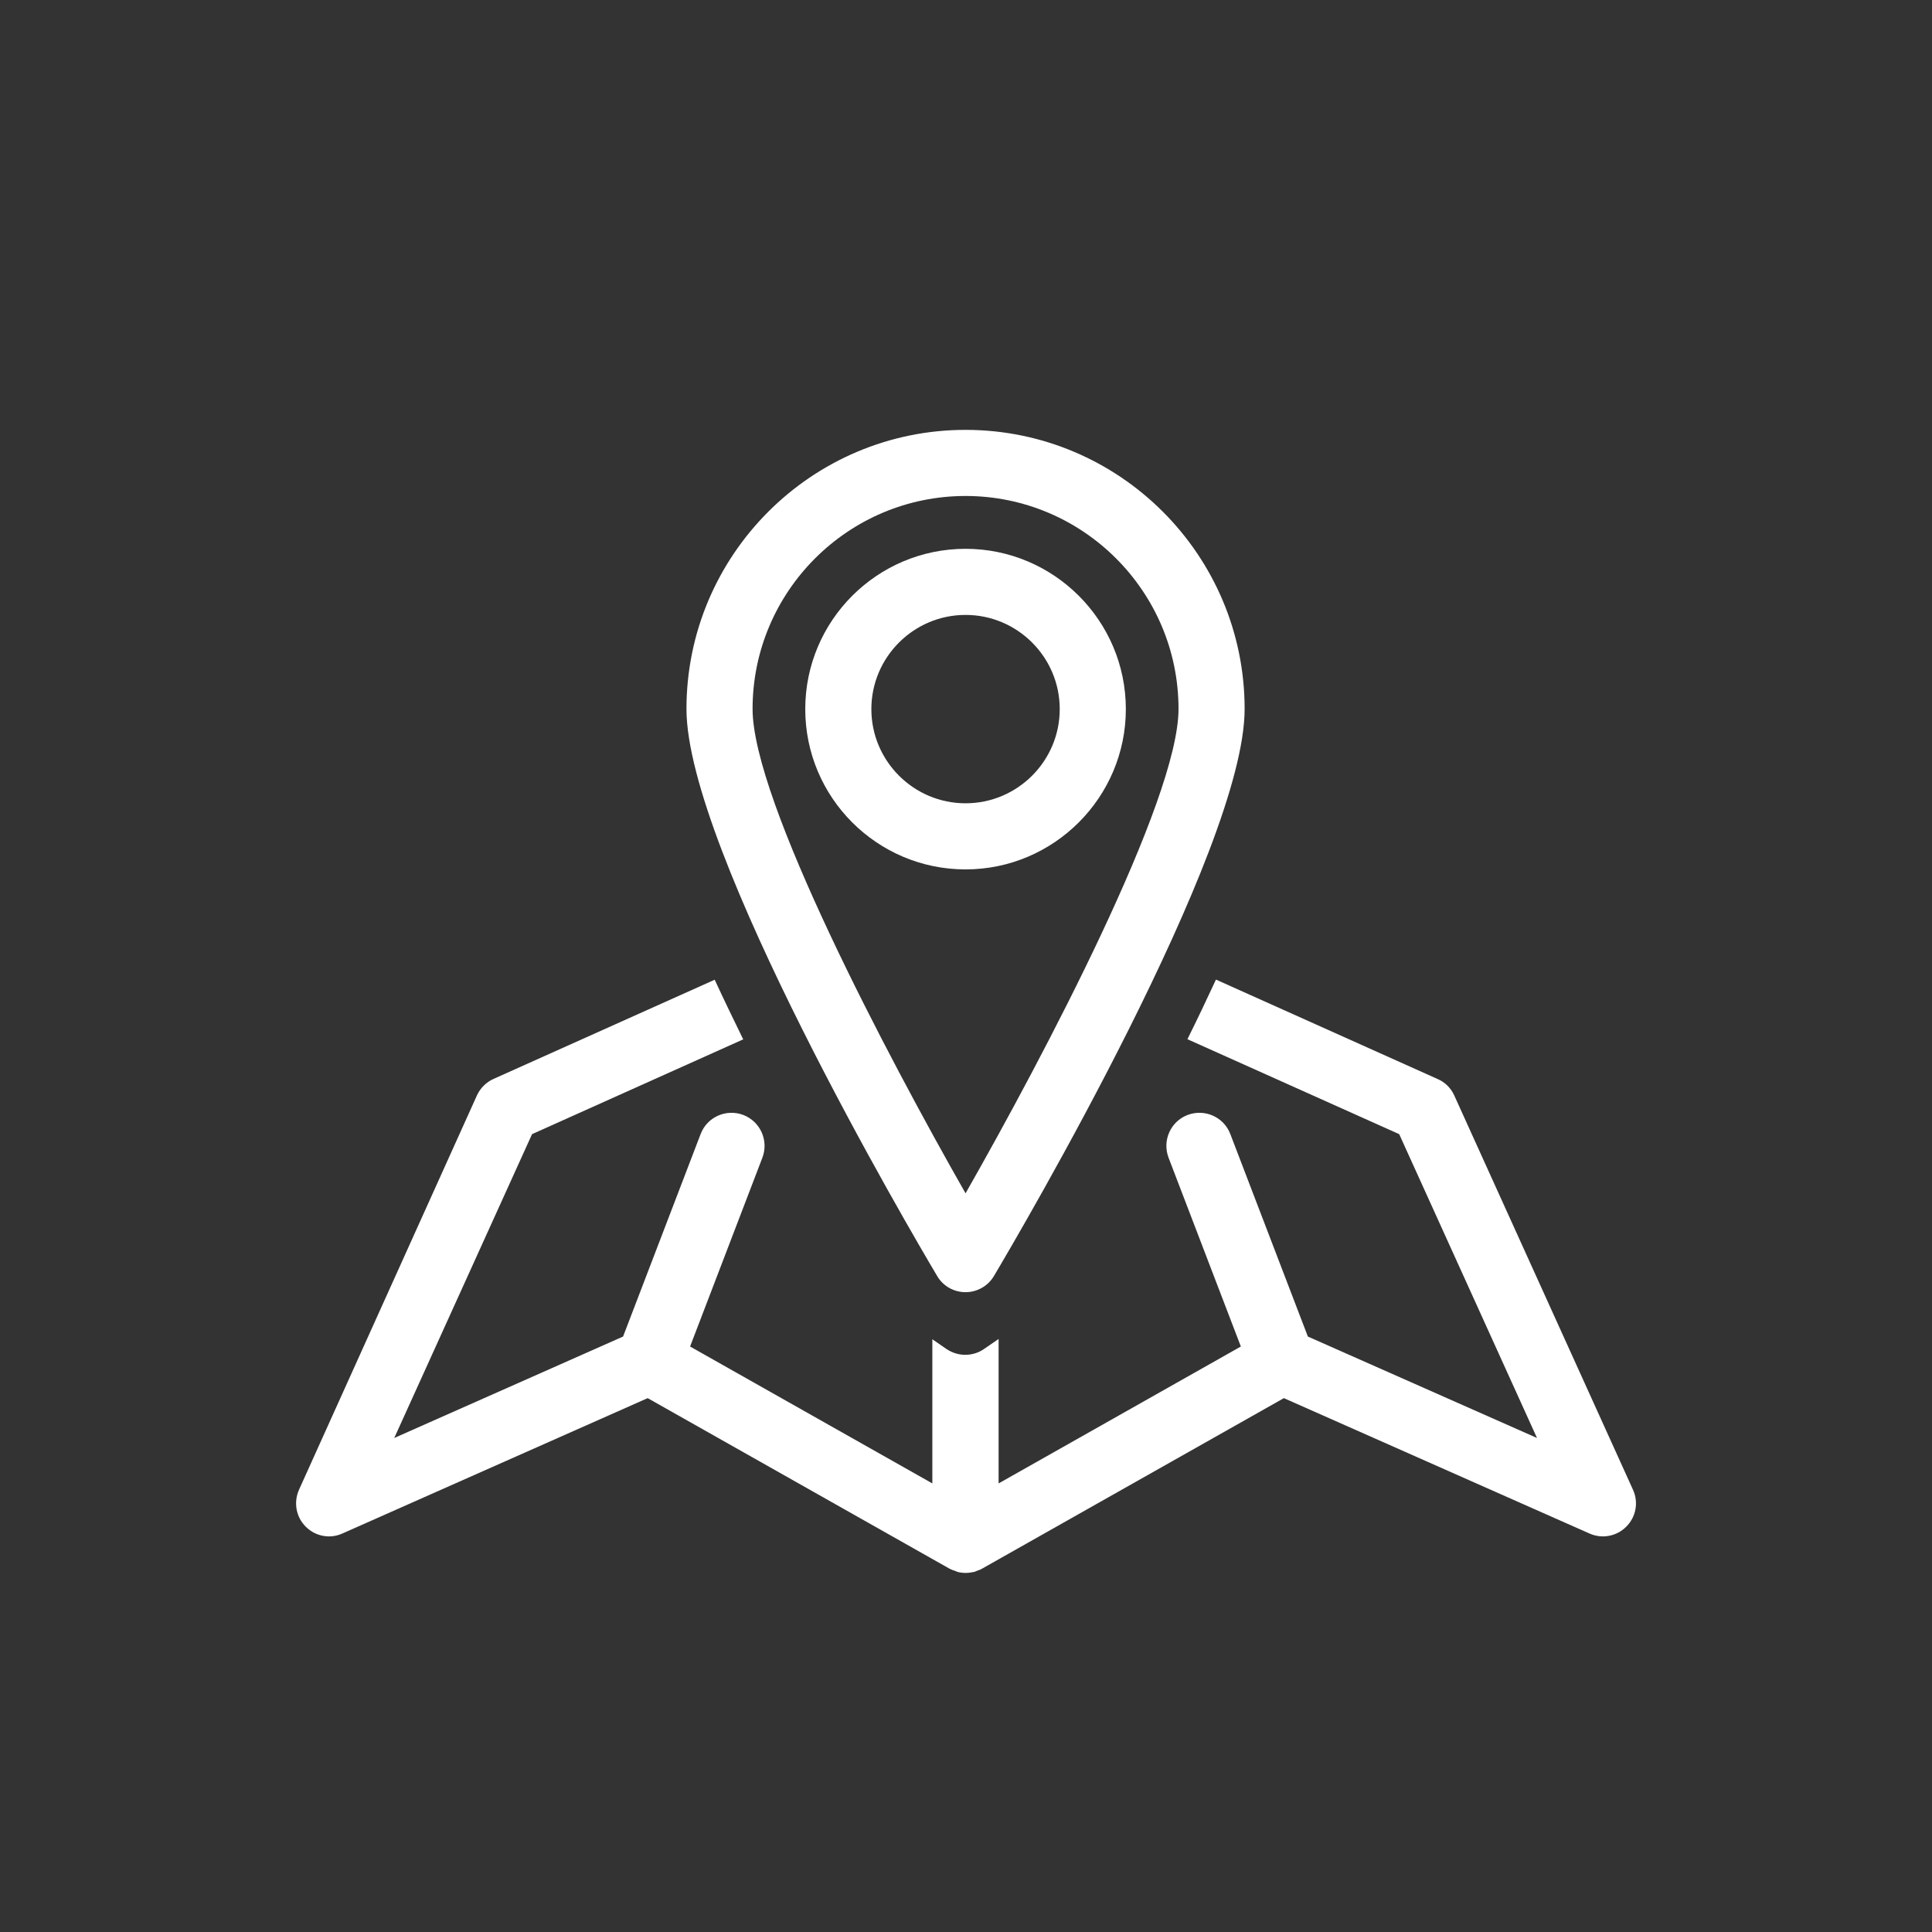
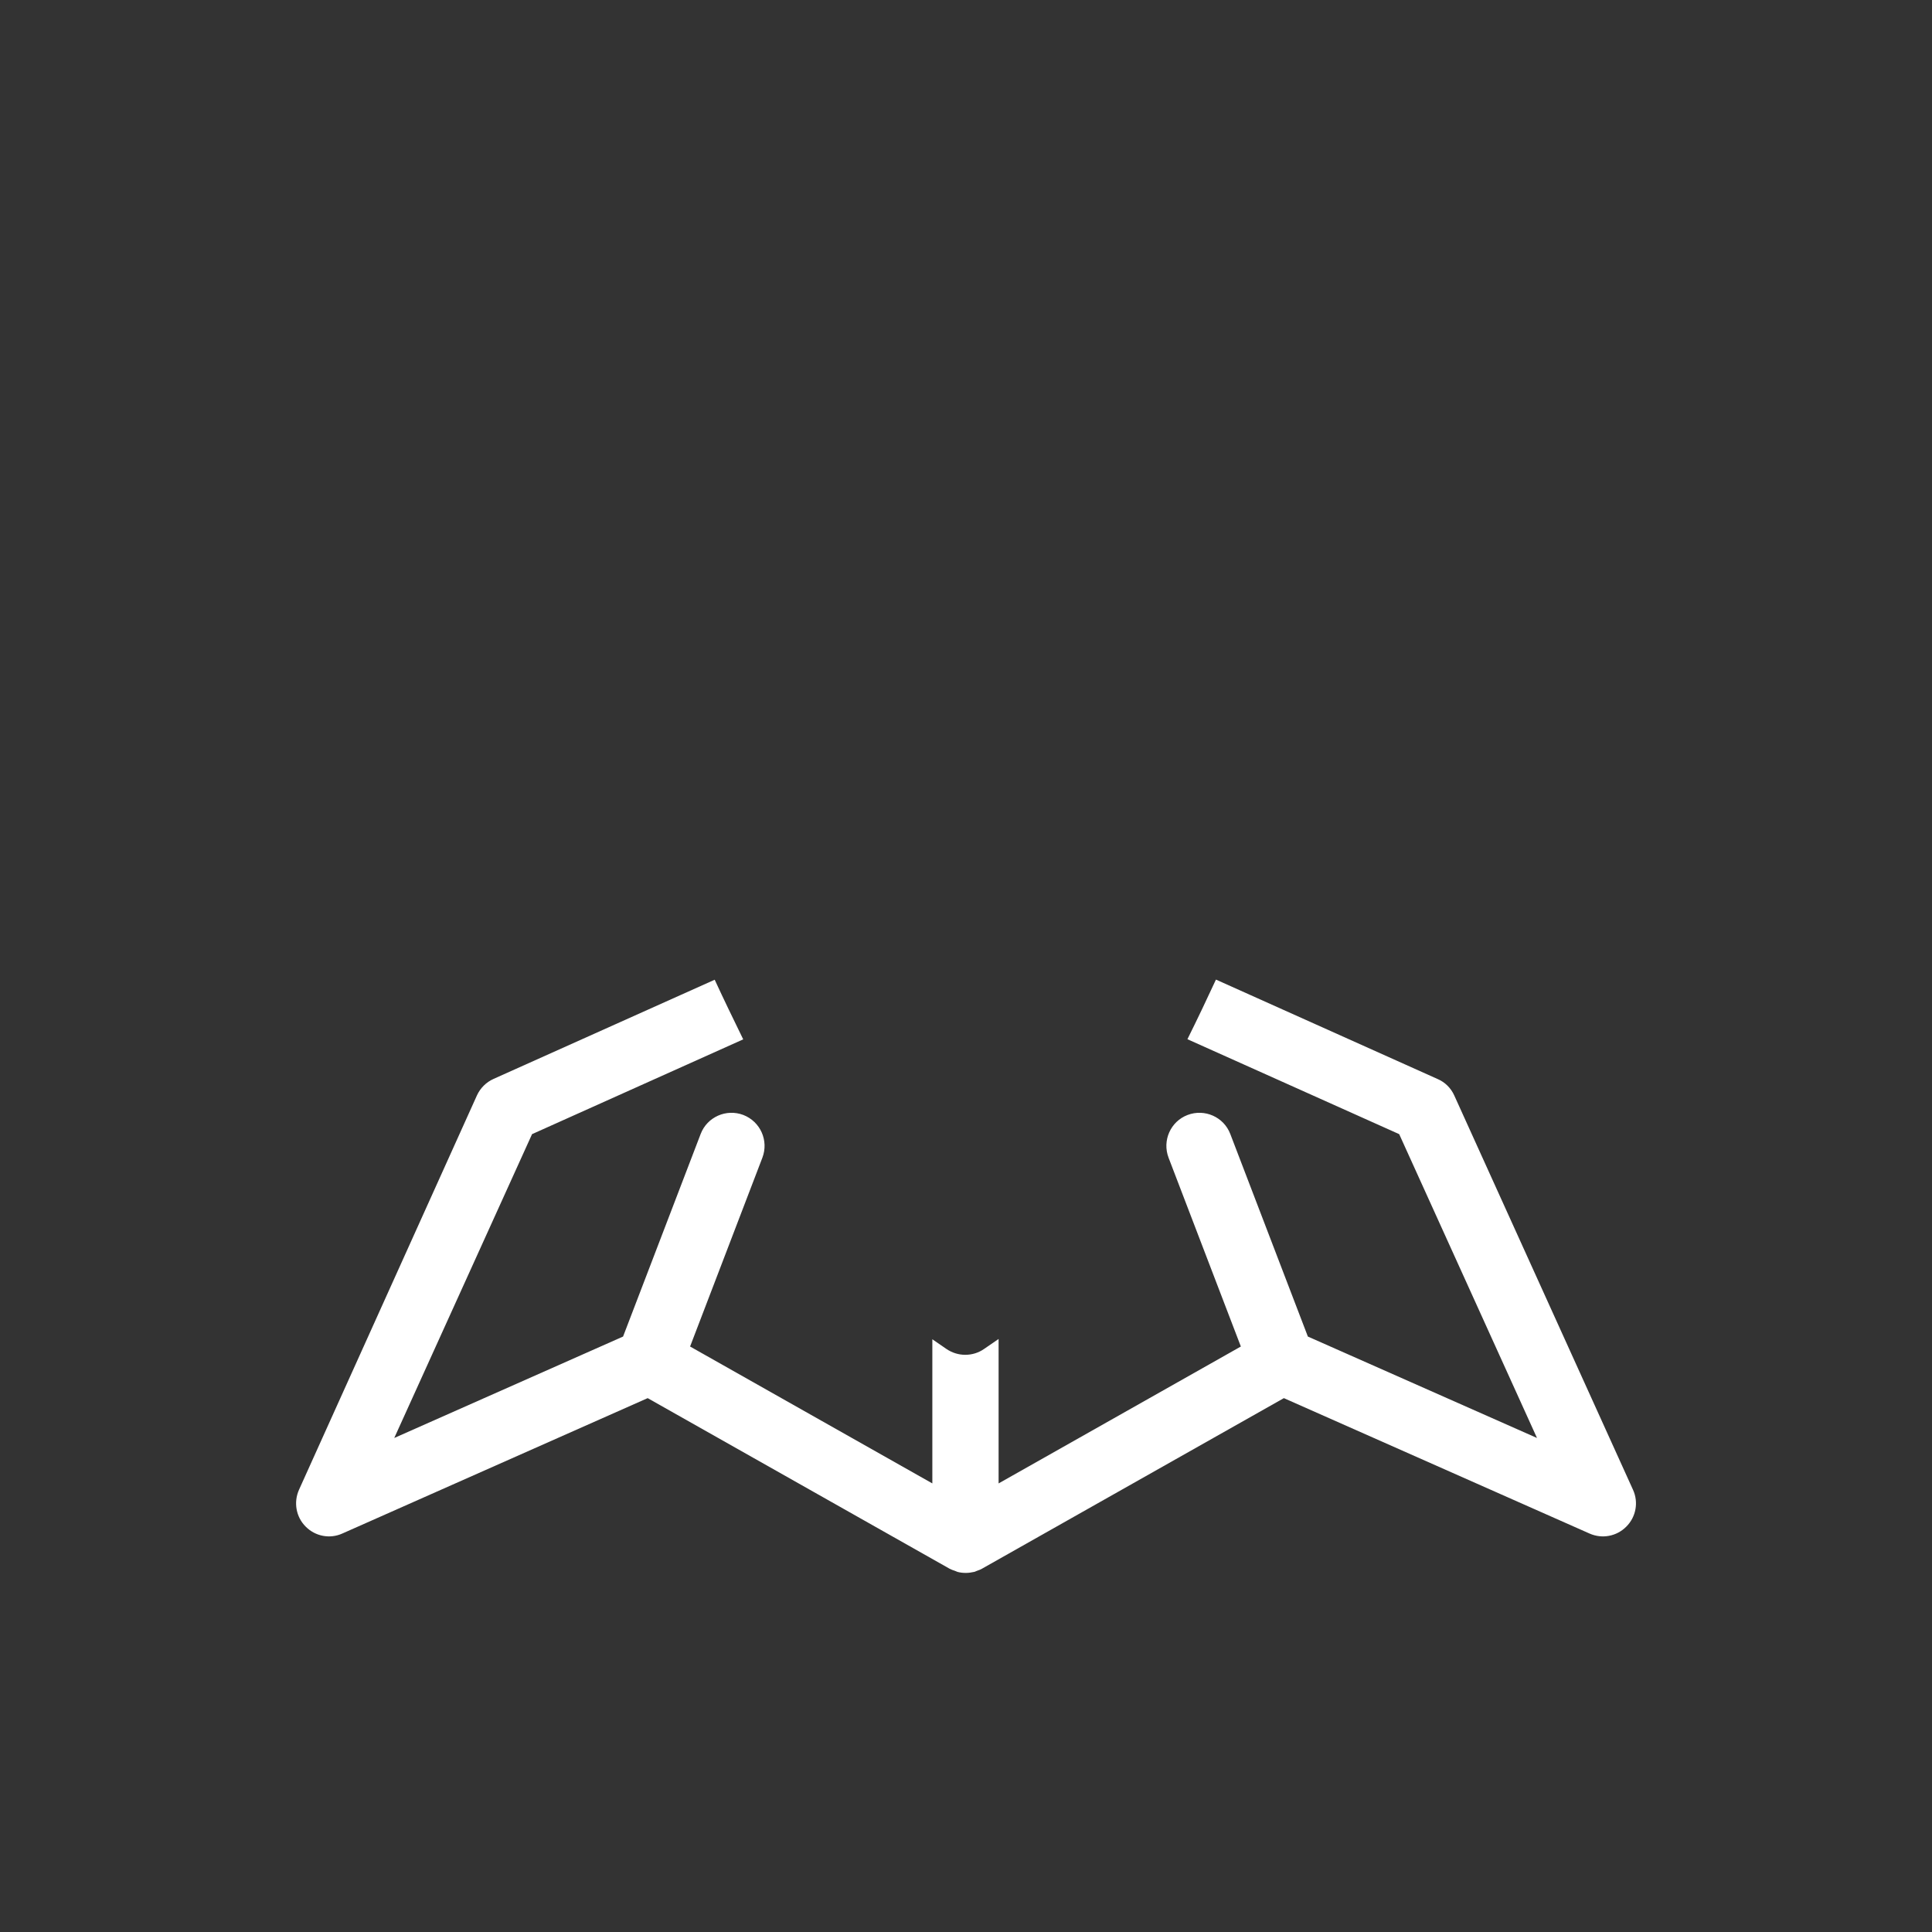
<svg xmlns="http://www.w3.org/2000/svg" id="Ebene_1" x="0px" y="0px" width="128px" height="128px" viewBox="0 0 128 128" style="enable-background:new 0 0 128 128;">
  <rect x="0" y="0" width="128" height="128" fill="#333333" stroke="none" />
  <style>
    .st0{fill:#FFFFFF;}
  </style>
  <path class="st0" d="M108.19,98.7L96.35,72.58c-0.22-0.49-0.61-0.88-1.1-1.09L80.56,64.9c-0.61,1.32-1.24,2.64-1.89,3.95 l14.03,6.29l9.13,20.13l-15.18-6.72l-5.14-13.42c-0.43-1.13-1.7-1.69-2.83-1.26c-1.13,0.43-1.69,1.7-1.26,2.83l4.79,12.51 l-16.05,9.07v-9.57l-0.96,0.66c-0.37,0.26-0.81,0.39-1.25,0.39c-0.43,0-0.87-0.13-1.25-0.39l-0.93-0.64v9.55l-16.05-9.07 l4.79-12.51c0.43-1.13-0.13-2.39-1.26-2.83c-1.13-0.43-2.4,0.13-2.83,1.26l-5.14,13.42l-15.16,6.72l9.13-20.13l13.99-6.28 c-0.64-1.31-1.28-2.63-1.89-3.95l-14.65,6.57c-0.49,0.22-0.88,0.61-1.1,1.09L19.81,98.7c-0.37,0.83-0.2,1.8,0.44,2.44 c0.64,0.65,1.61,0.83,2.43,0.46l20.23-8.97l20,11.3c0.11,0.06,0.23,0.1,0.35,0.14c0.06,0.02,0.11,0.05,0.17,0.07 c0.18,0.05,0.37,0.07,0.56,0.07c0.19,0,0.38-0.03,0.56-0.07c0.06-0.02,0.12-0.05,0.18-0.07c0.11-0.04,0.23-0.08,0.33-0.14l20-11.3 l20.25,8.97c0.83,0.37,1.8,0.19,2.44-0.46C108.39,100.5,108.57,99.53,108.19,98.7z" />
-   <path class="st0" d="M63.97,85.61c0.77,0,1.49-0.41,1.88-1.07c1.7-2.86,16.61-28.24,16.61-37.57c0-10.2-8.29-18.49-18.49-18.49 c-10.19,0-18.49,8.29-18.49,18.49c0,9.33,14.91,34.71,16.61,37.57C62.48,85.21,63.2,85.61,63.97,85.61z M63.97,32.86 c7.78,0,14.11,6.33,14.11,14.11c0,6.06-8.93,23-14.11,32.09c-5.18-9.09-14.11-26.03-14.11-32.09 C49.86,39.19,56.19,32.86,63.97,32.86z" />
-   <path class="st0" d="M74.59,46.98c0-5.86-4.77-10.62-10.62-10.62c-5.86,0-10.62,4.76-10.62,10.62c0,5.86,4.76,10.62,10.62,10.62 C69.82,57.6,74.59,52.83,74.59,46.98z M57.73,46.98c0-3.44,2.8-6.24,6.24-6.24c3.44,0,6.24,2.8,6.24,6.24 c0,3.44-2.8,6.24-6.24,6.24C60.53,53.22,57.73,50.42,57.73,46.98z" />
</svg>